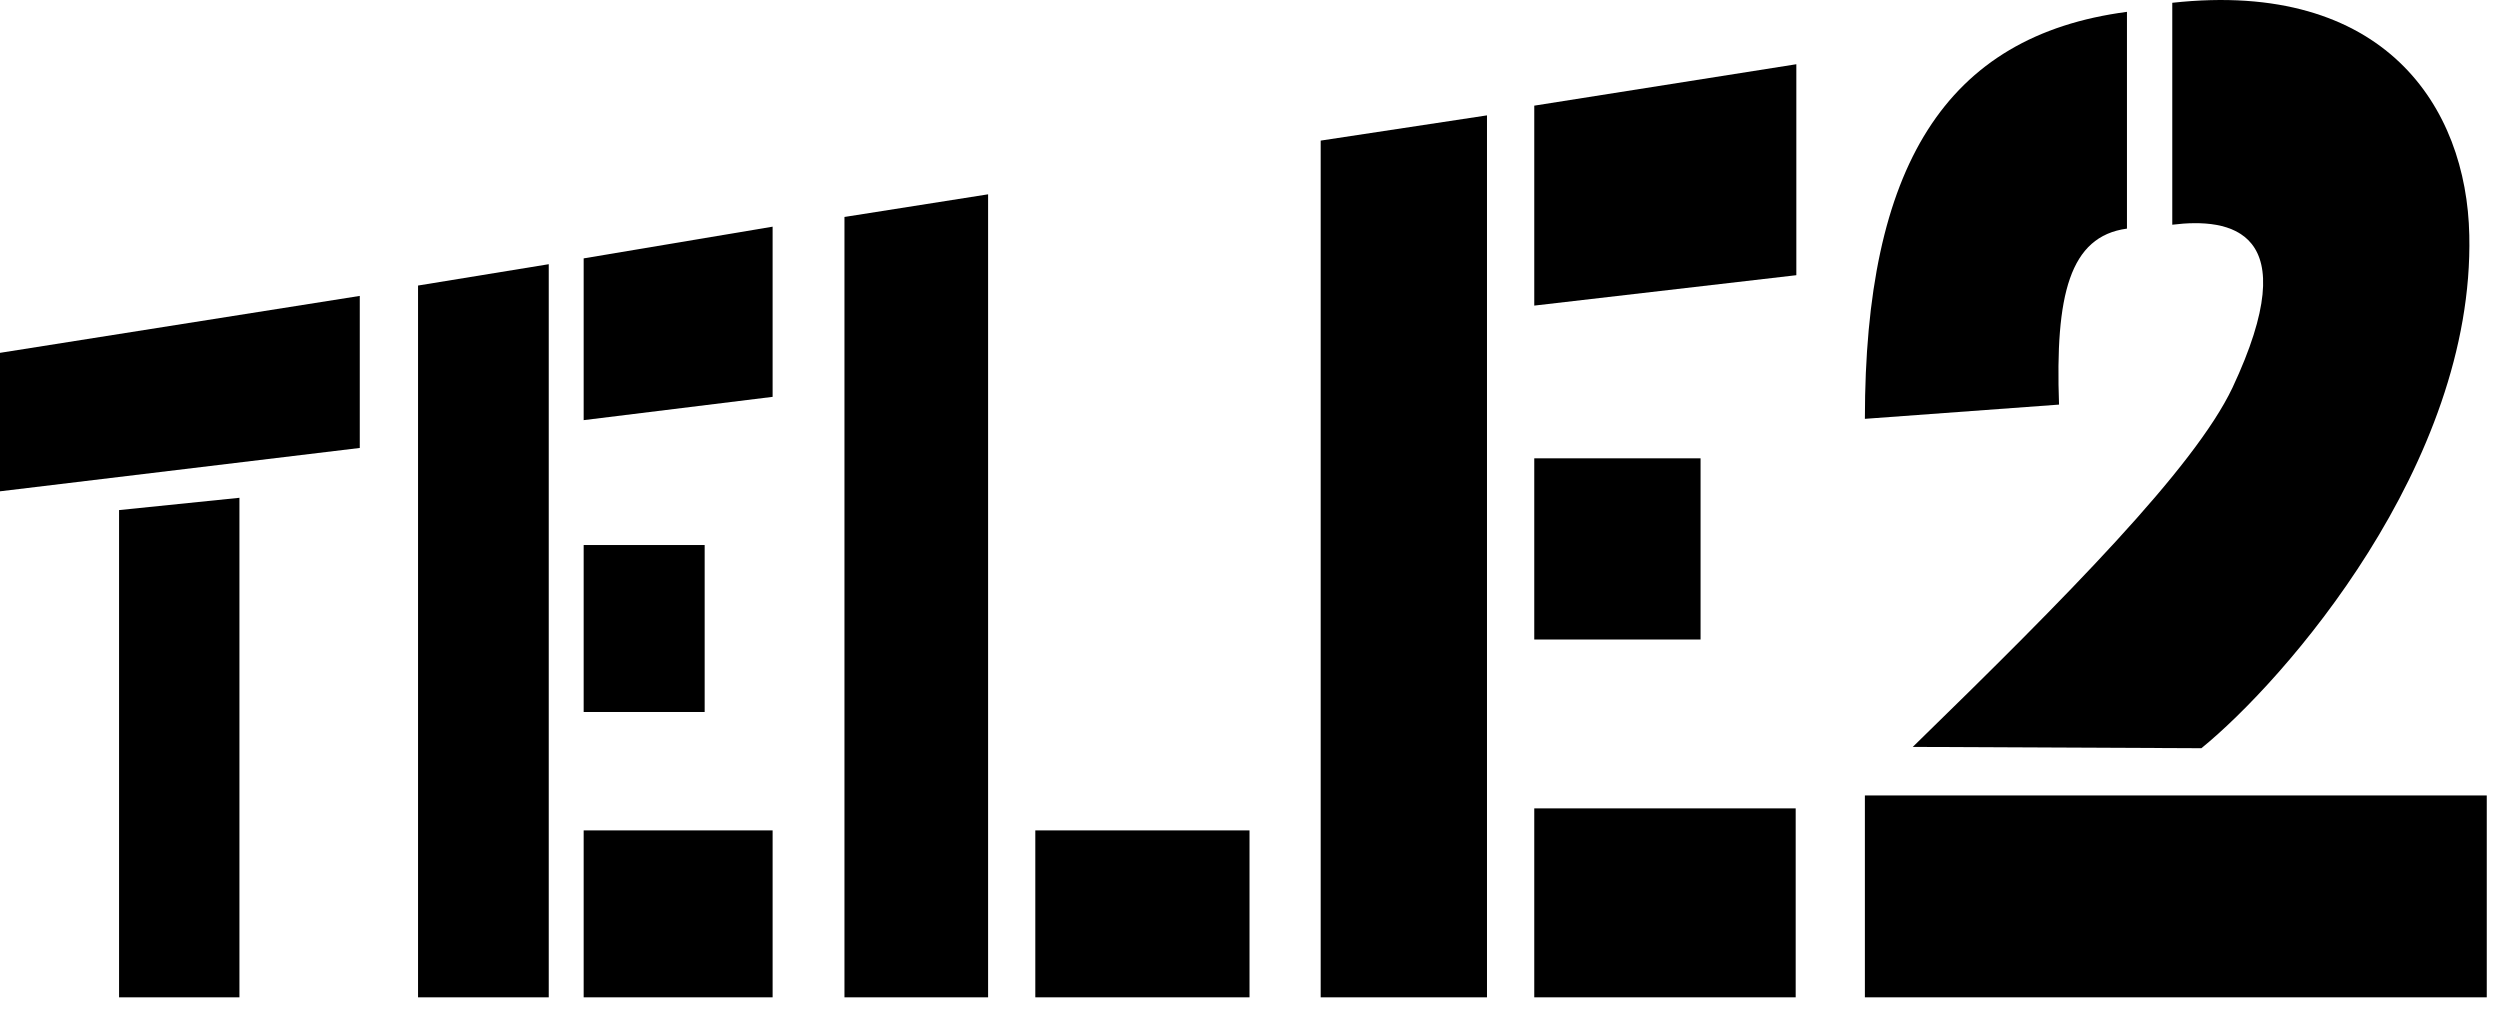
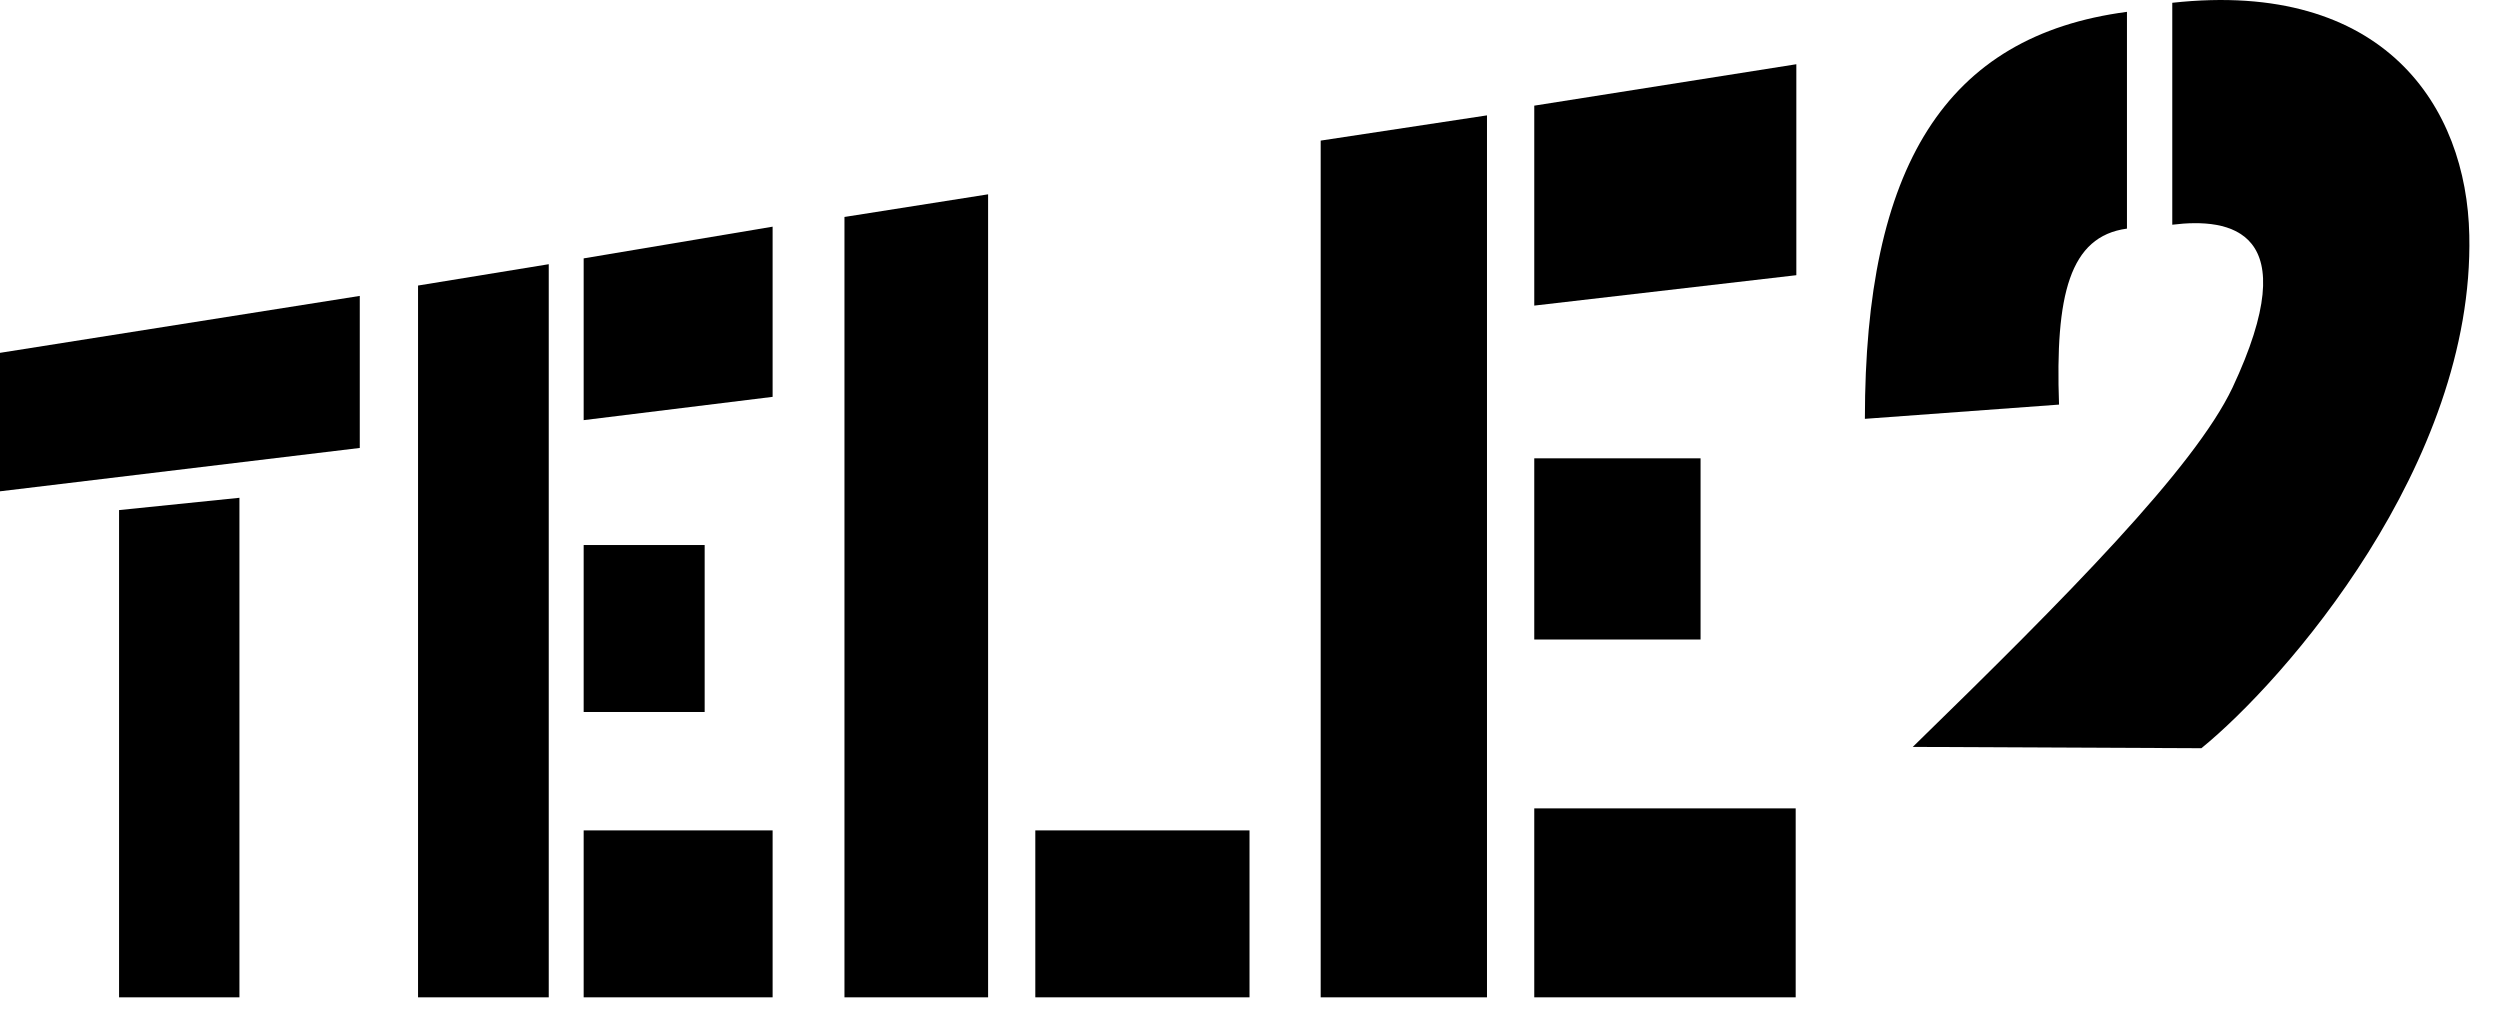
<svg xmlns="http://www.w3.org/2000/svg" width="88" height="36" viewBox="0 0 88 36" fill="none">
  <path fill-rule="evenodd" clip-rule="evenodd" d="M4.191 17.955L8.428 17.522V35.106H4.191V17.955Z" fill="black" />
  <path fill-rule="evenodd" clip-rule="evenodd" d="M14.715 10.051L19.316 9.3V35.106H14.715V10.051Z" fill="black" />
  <path fill-rule="evenodd" clip-rule="evenodd" d="M29.725 7.637L34.781 6.84V35.106H29.725V7.637Z" fill="black" />
  <path fill-rule="evenodd" clip-rule="evenodd" d="M46.488 4.949L52.342 4.061V35.106H46.488V4.949Z" fill="black" />
  <path fill-rule="evenodd" clip-rule="evenodd" d="M0 12.42L12.664 10.416V15.768L0 17.294V12.42Z" fill="black" />
  <path fill-rule="evenodd" clip-rule="evenodd" d="M20.545 9.095L27.196 7.979V13.969L20.545 14.789V9.095Z" fill="black" />
  <path fill-rule="evenodd" clip-rule="evenodd" d="M20.545 19.185H24.804V25.062H20.545V19.185Z" fill="black" />
  <path fill-rule="evenodd" clip-rule="evenodd" d="M54.006 16.133H59.86V22.511H54.006V16.133Z" fill="black" />
  <path fill-rule="evenodd" clip-rule="evenodd" d="M20.545 29.23H27.196V35.106H20.545V29.23Z" fill="black" />
  <path fill-rule="evenodd" clip-rule="evenodd" d="M36.443 29.23H43.983V35.106H36.443V29.23Z" fill="black" />
  <path fill-rule="evenodd" clip-rule="evenodd" d="M54.006 28.455H63.208V35.106H54.006V28.455Z" fill="black" />
-   <path fill-rule="evenodd" clip-rule="evenodd" d="M65.644 28H87.534V35.106H65.644V28Z" fill="black" />
  <path fill-rule="evenodd" clip-rule="evenodd" d="M54.006 3.719L63.231 2.261V9.687L54.006 10.757V3.719Z" fill="black" />
  <path fill-rule="evenodd" clip-rule="evenodd" d="M65.644 14.743L72.478 14.242C72.341 10.393 72.842 8.32 74.869 8.047V0.417C68.469 1.259 65.644 5.883 65.644 14.743Z" fill="black" />
  <path fill-rule="evenodd" clip-rule="evenodd" d="M77.489 26.337L67.33 26.291C72.774 20.984 77.238 16.474 78.582 13.65C81.201 8.07 78.491 7.66 76.464 7.91V0.098C83.935 -0.722 86.827 3.765 86.919 8.275C87.101 16.338 80.404 23.968 77.489 26.337Z" fill="black" />
</svg>